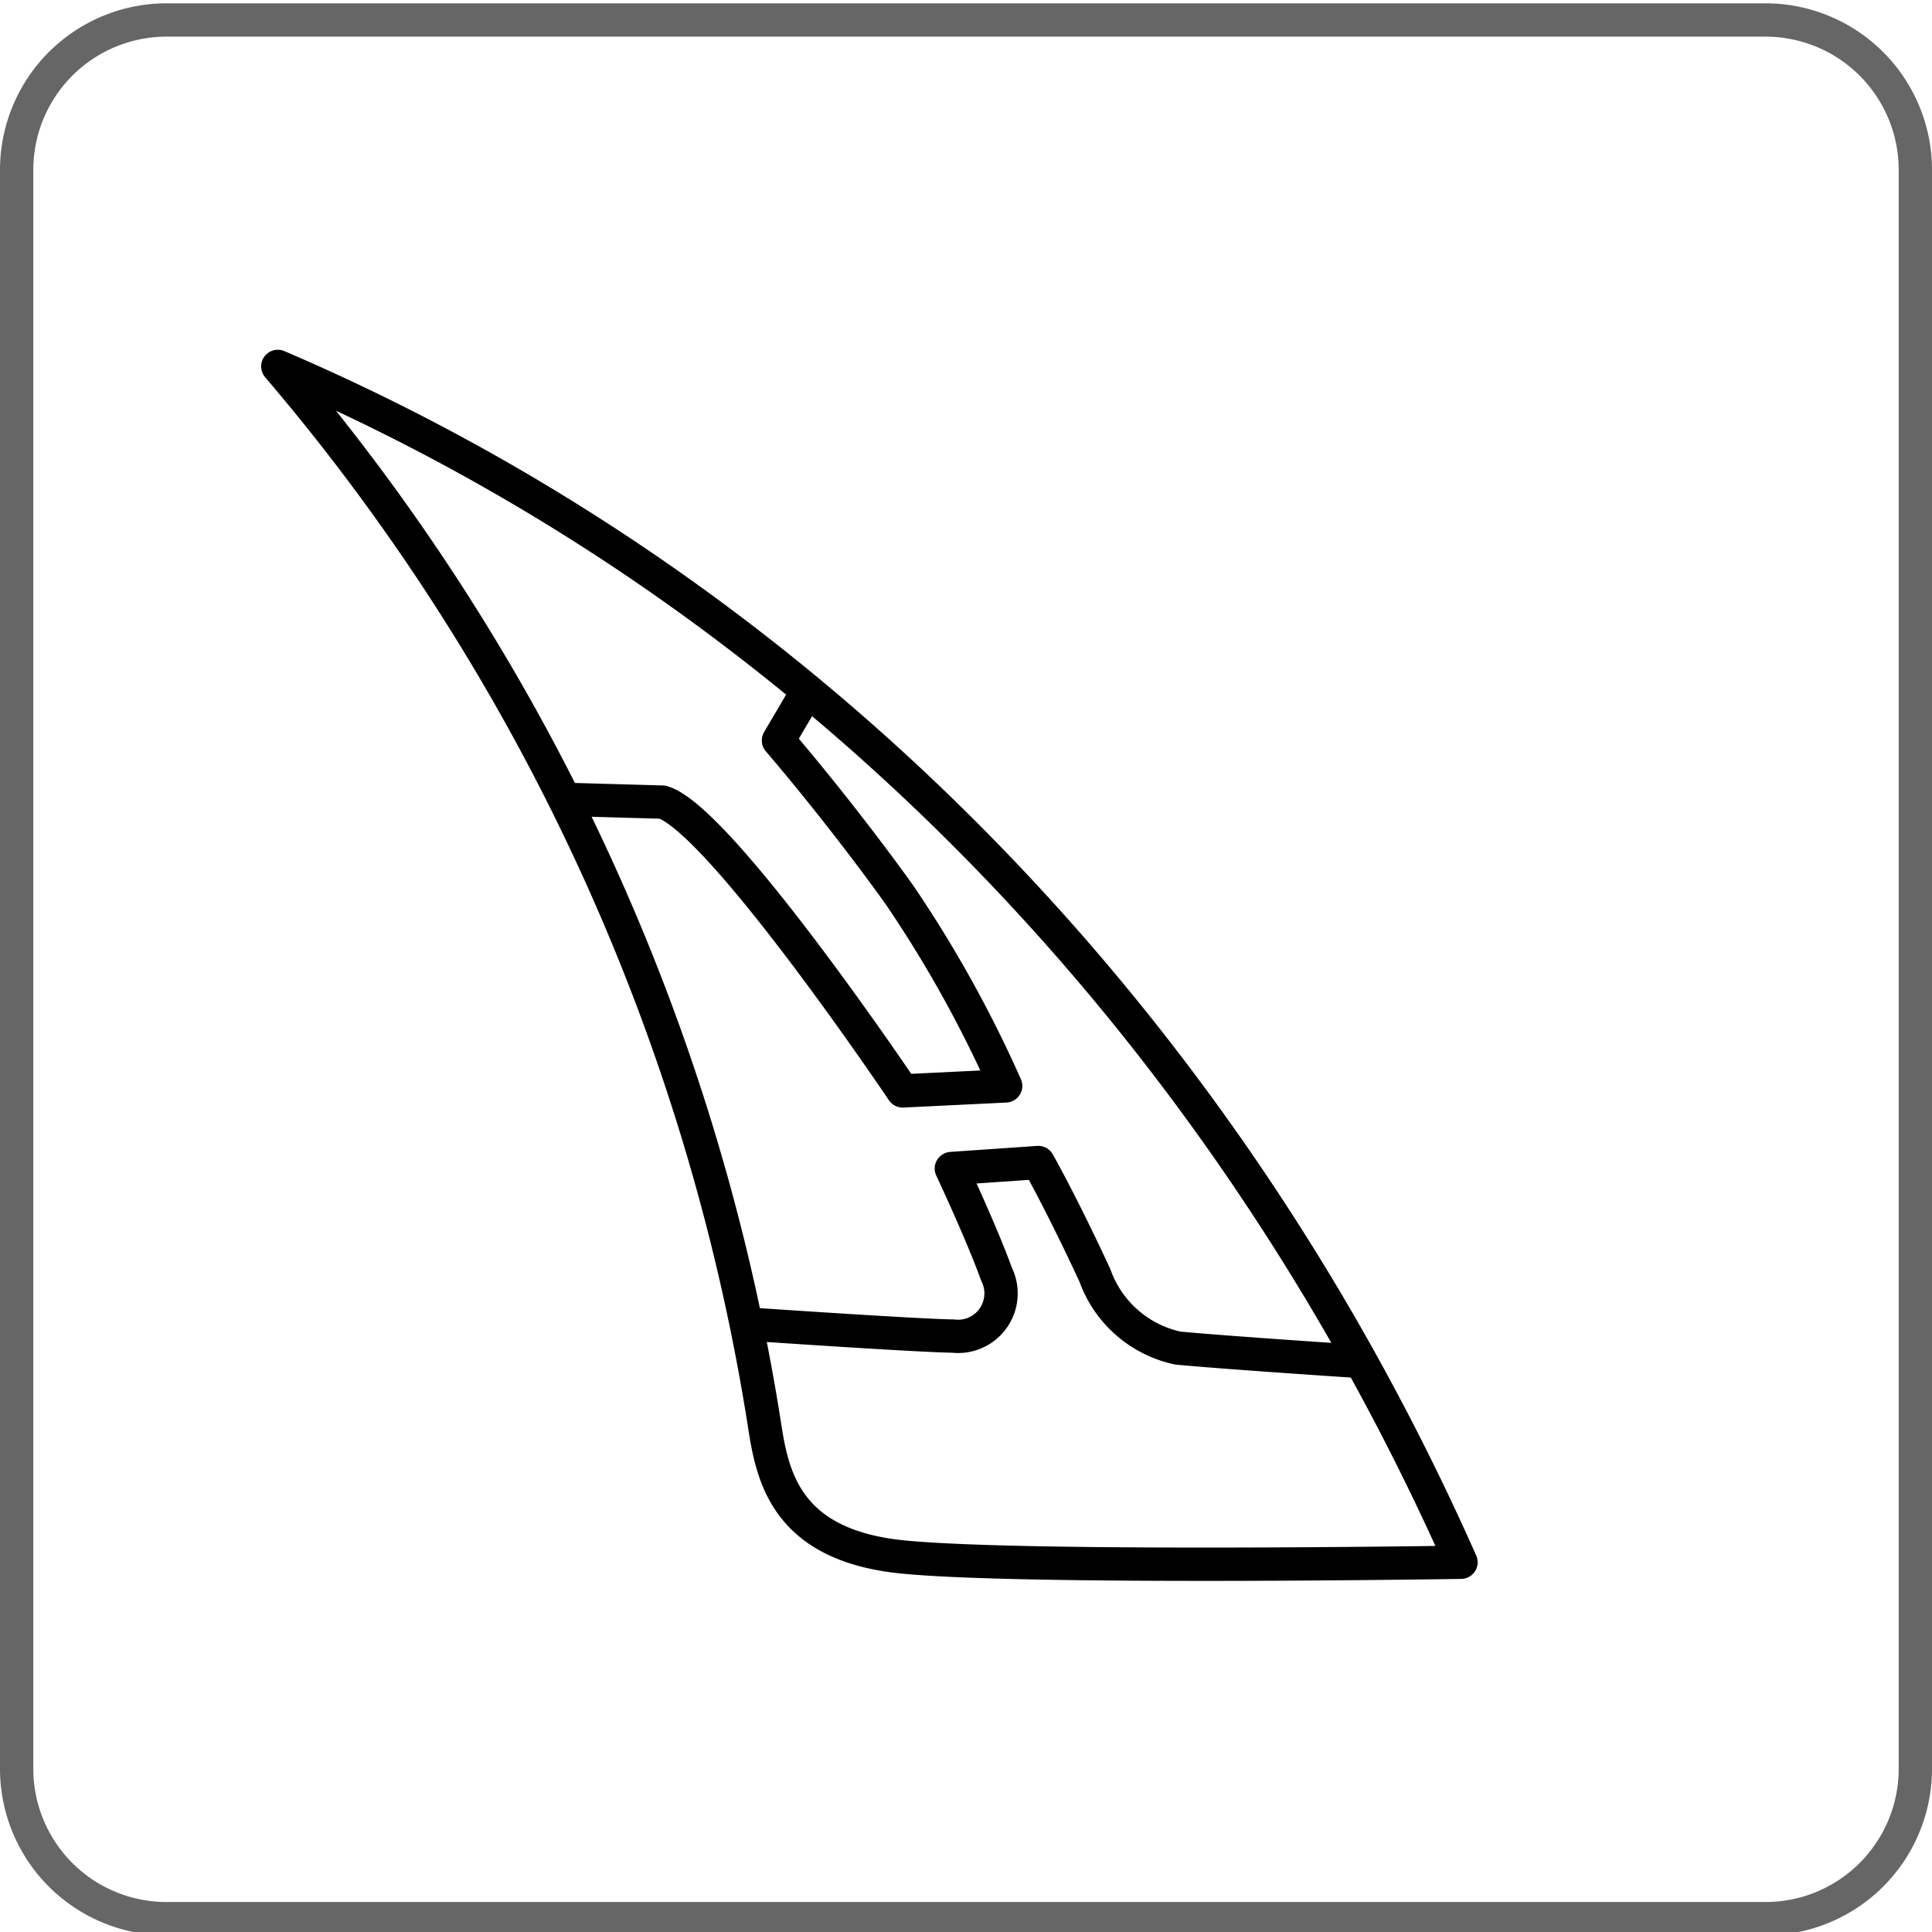
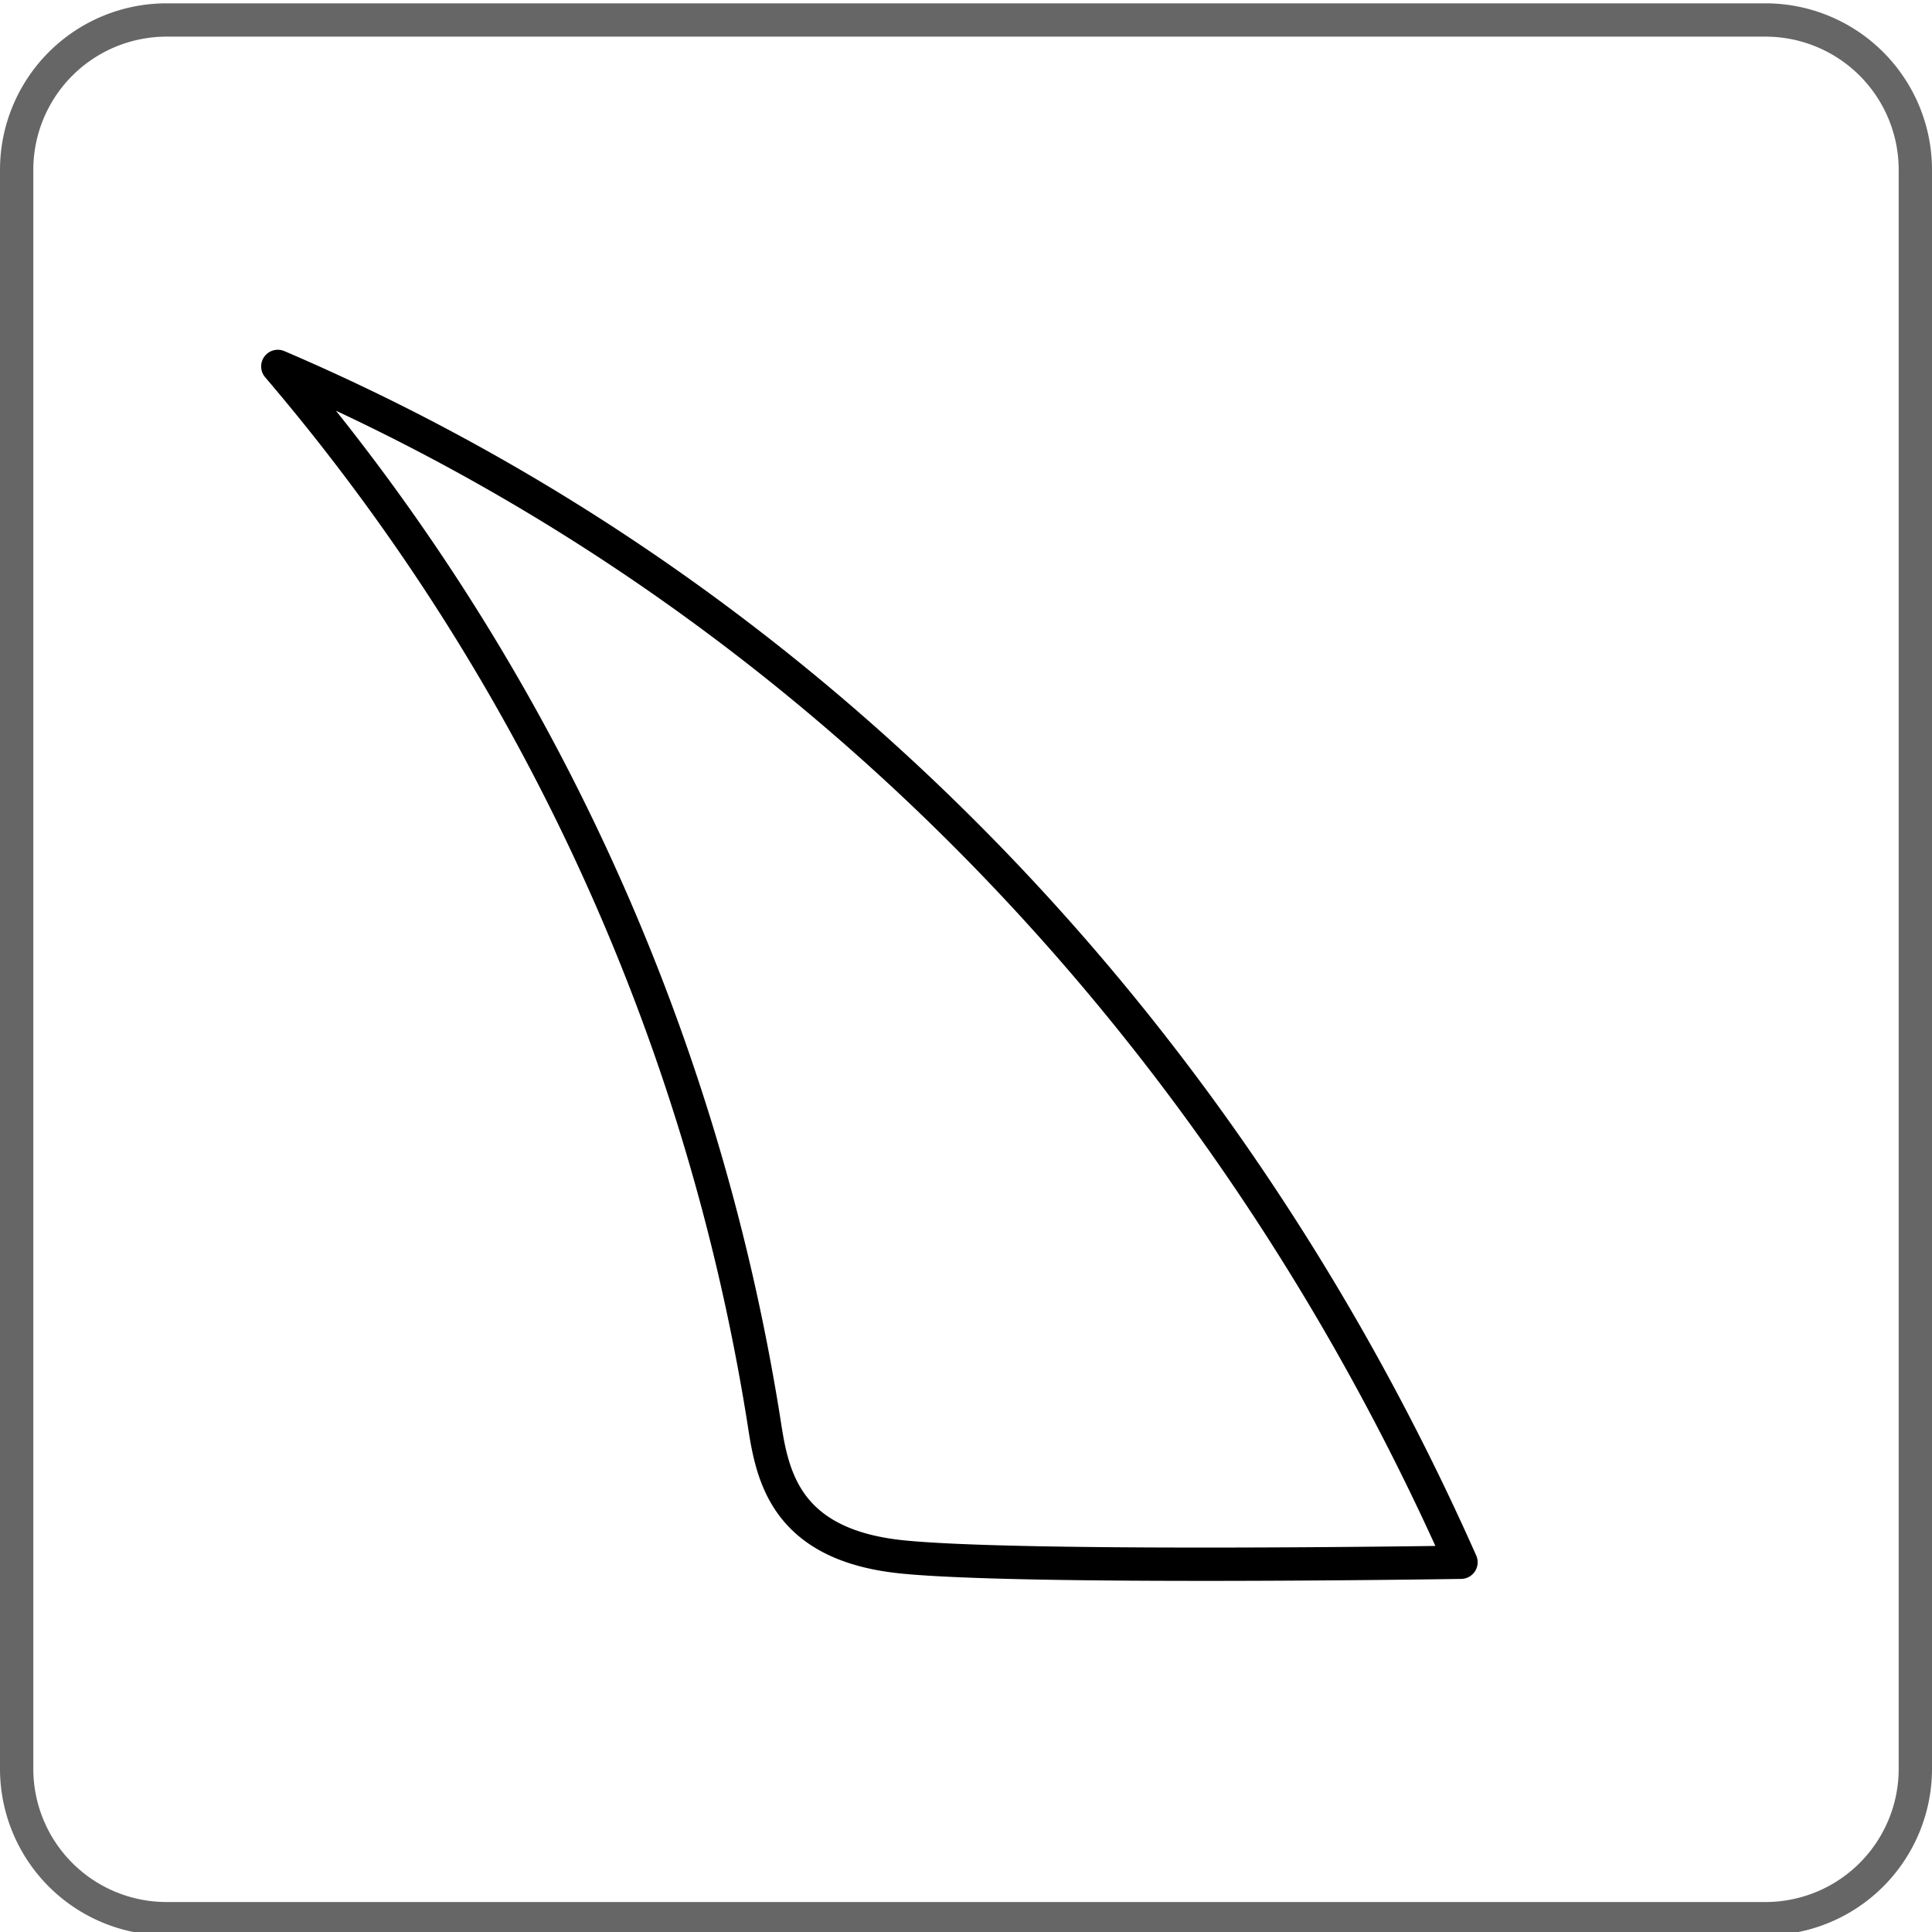
<svg xmlns="http://www.w3.org/2000/svg" id="grafica" viewBox="0 0 58 58">
  <defs>
    <style>.cls-1{fill:#666;}.cls-2{fill:none;stroke:#000;stroke-linecap:round;stroke-linejoin:round;}</style>
  </defs>
  <title>21_integrated_lamp_clips</title>
  <path class="cls-1" d="M53,1.1a4,4,0,0,1,4,4v48a4,4,0,0,1-4,4H5a4,4,0,0,1-4-4V5.1a4,4,0,0,1,4-4H53m0-1H5a5,5,0,0,0-5,5v48a5,5,0,0,0,5,5H53a5,5,0,0,0,5-5V5.1a5,5,0,0,0-5-5Z" />
  <path class="cls-2" d="M43.86,46.9C36.71,30.79,24.26,17.82,8.34,11A64.3,64.3,0,0,1,22.92,42.58c.24,1.53.5,3.79,4.17,4.16S43.86,46.9,43.86,46.9Z" />
-   <path class="cls-2" d="M17.07,24l2.82.08c1.72.51,7.21,8.67,7.21,8.67l3.09-.15A36.61,36.61,0,0,0,27,26.86c-1.86-2.59-3.63-4.63-3.63-4.63l.87-1.48" />
-   <path class="cls-2" d="M22.77,39.77s4.84.33,5.84.34a1.29,1.29,0,0,0,1.31-1.85c-.46-1.27-1.36-3.18-1.36-3.18l2.61-.18s.7,1.23,1.7,3.39a3.4,3.4,0,0,0,2.49,2.18c1.47.14,5.43.4,5.43.4" />
</svg>